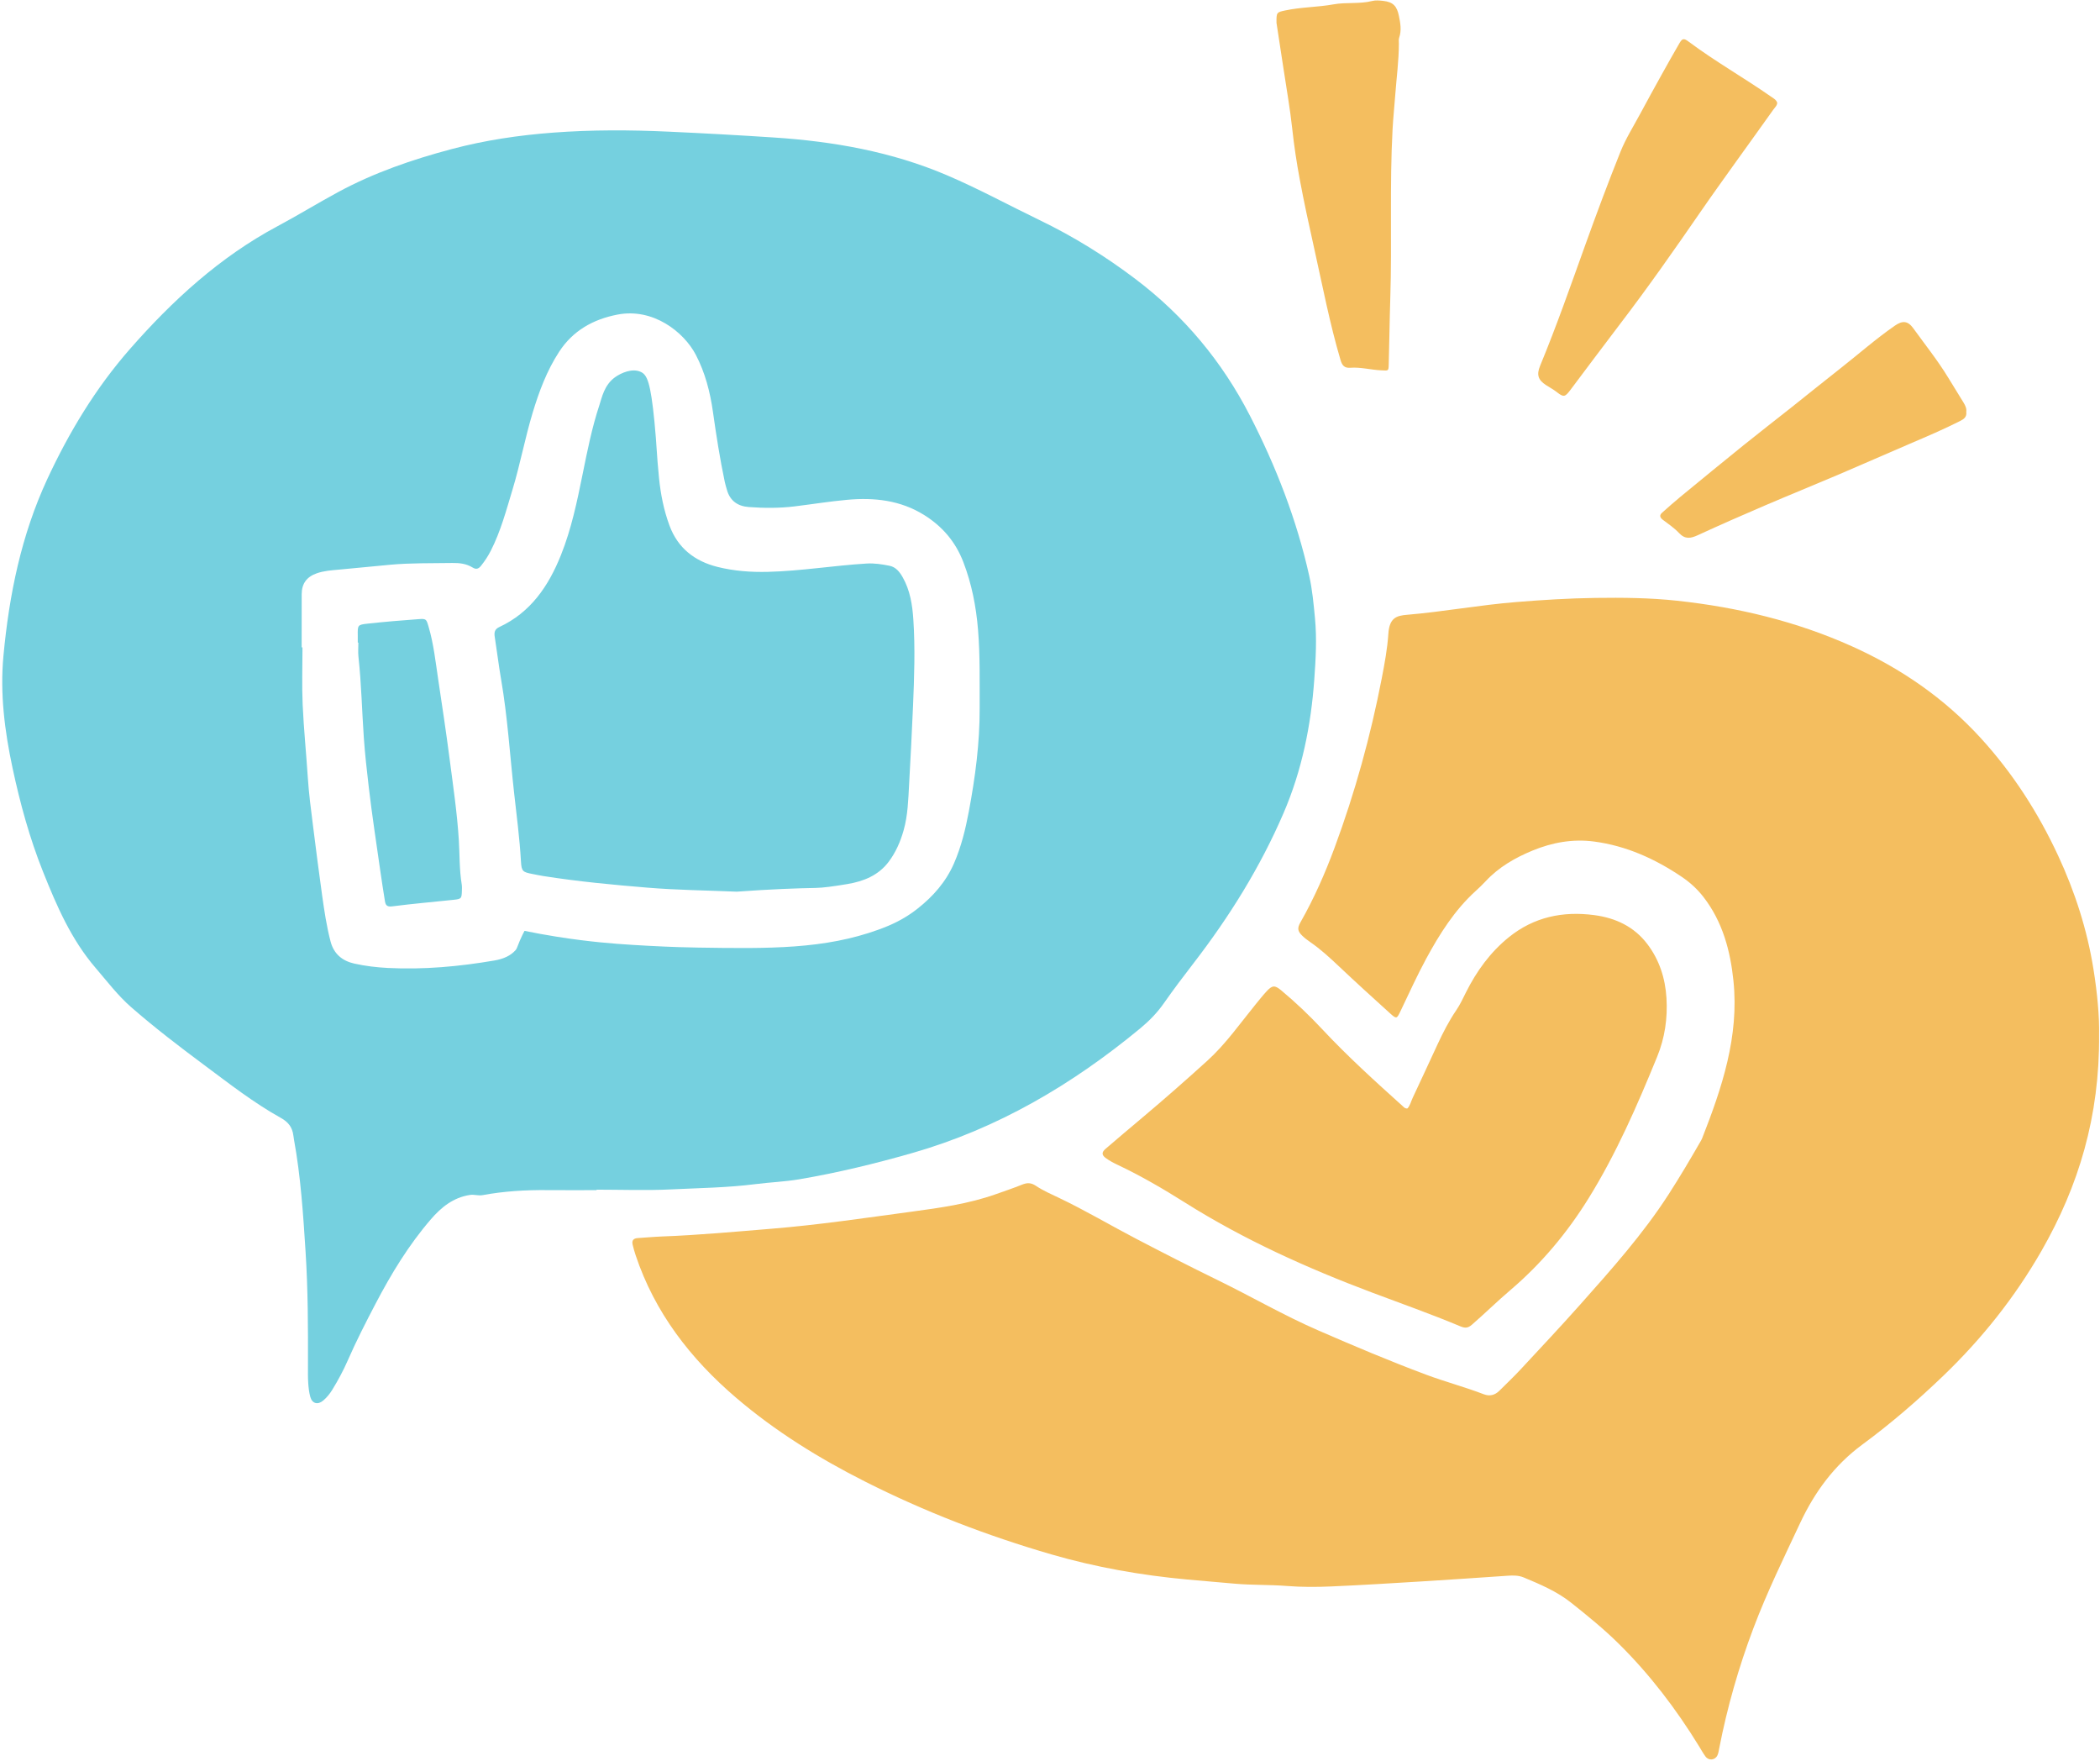
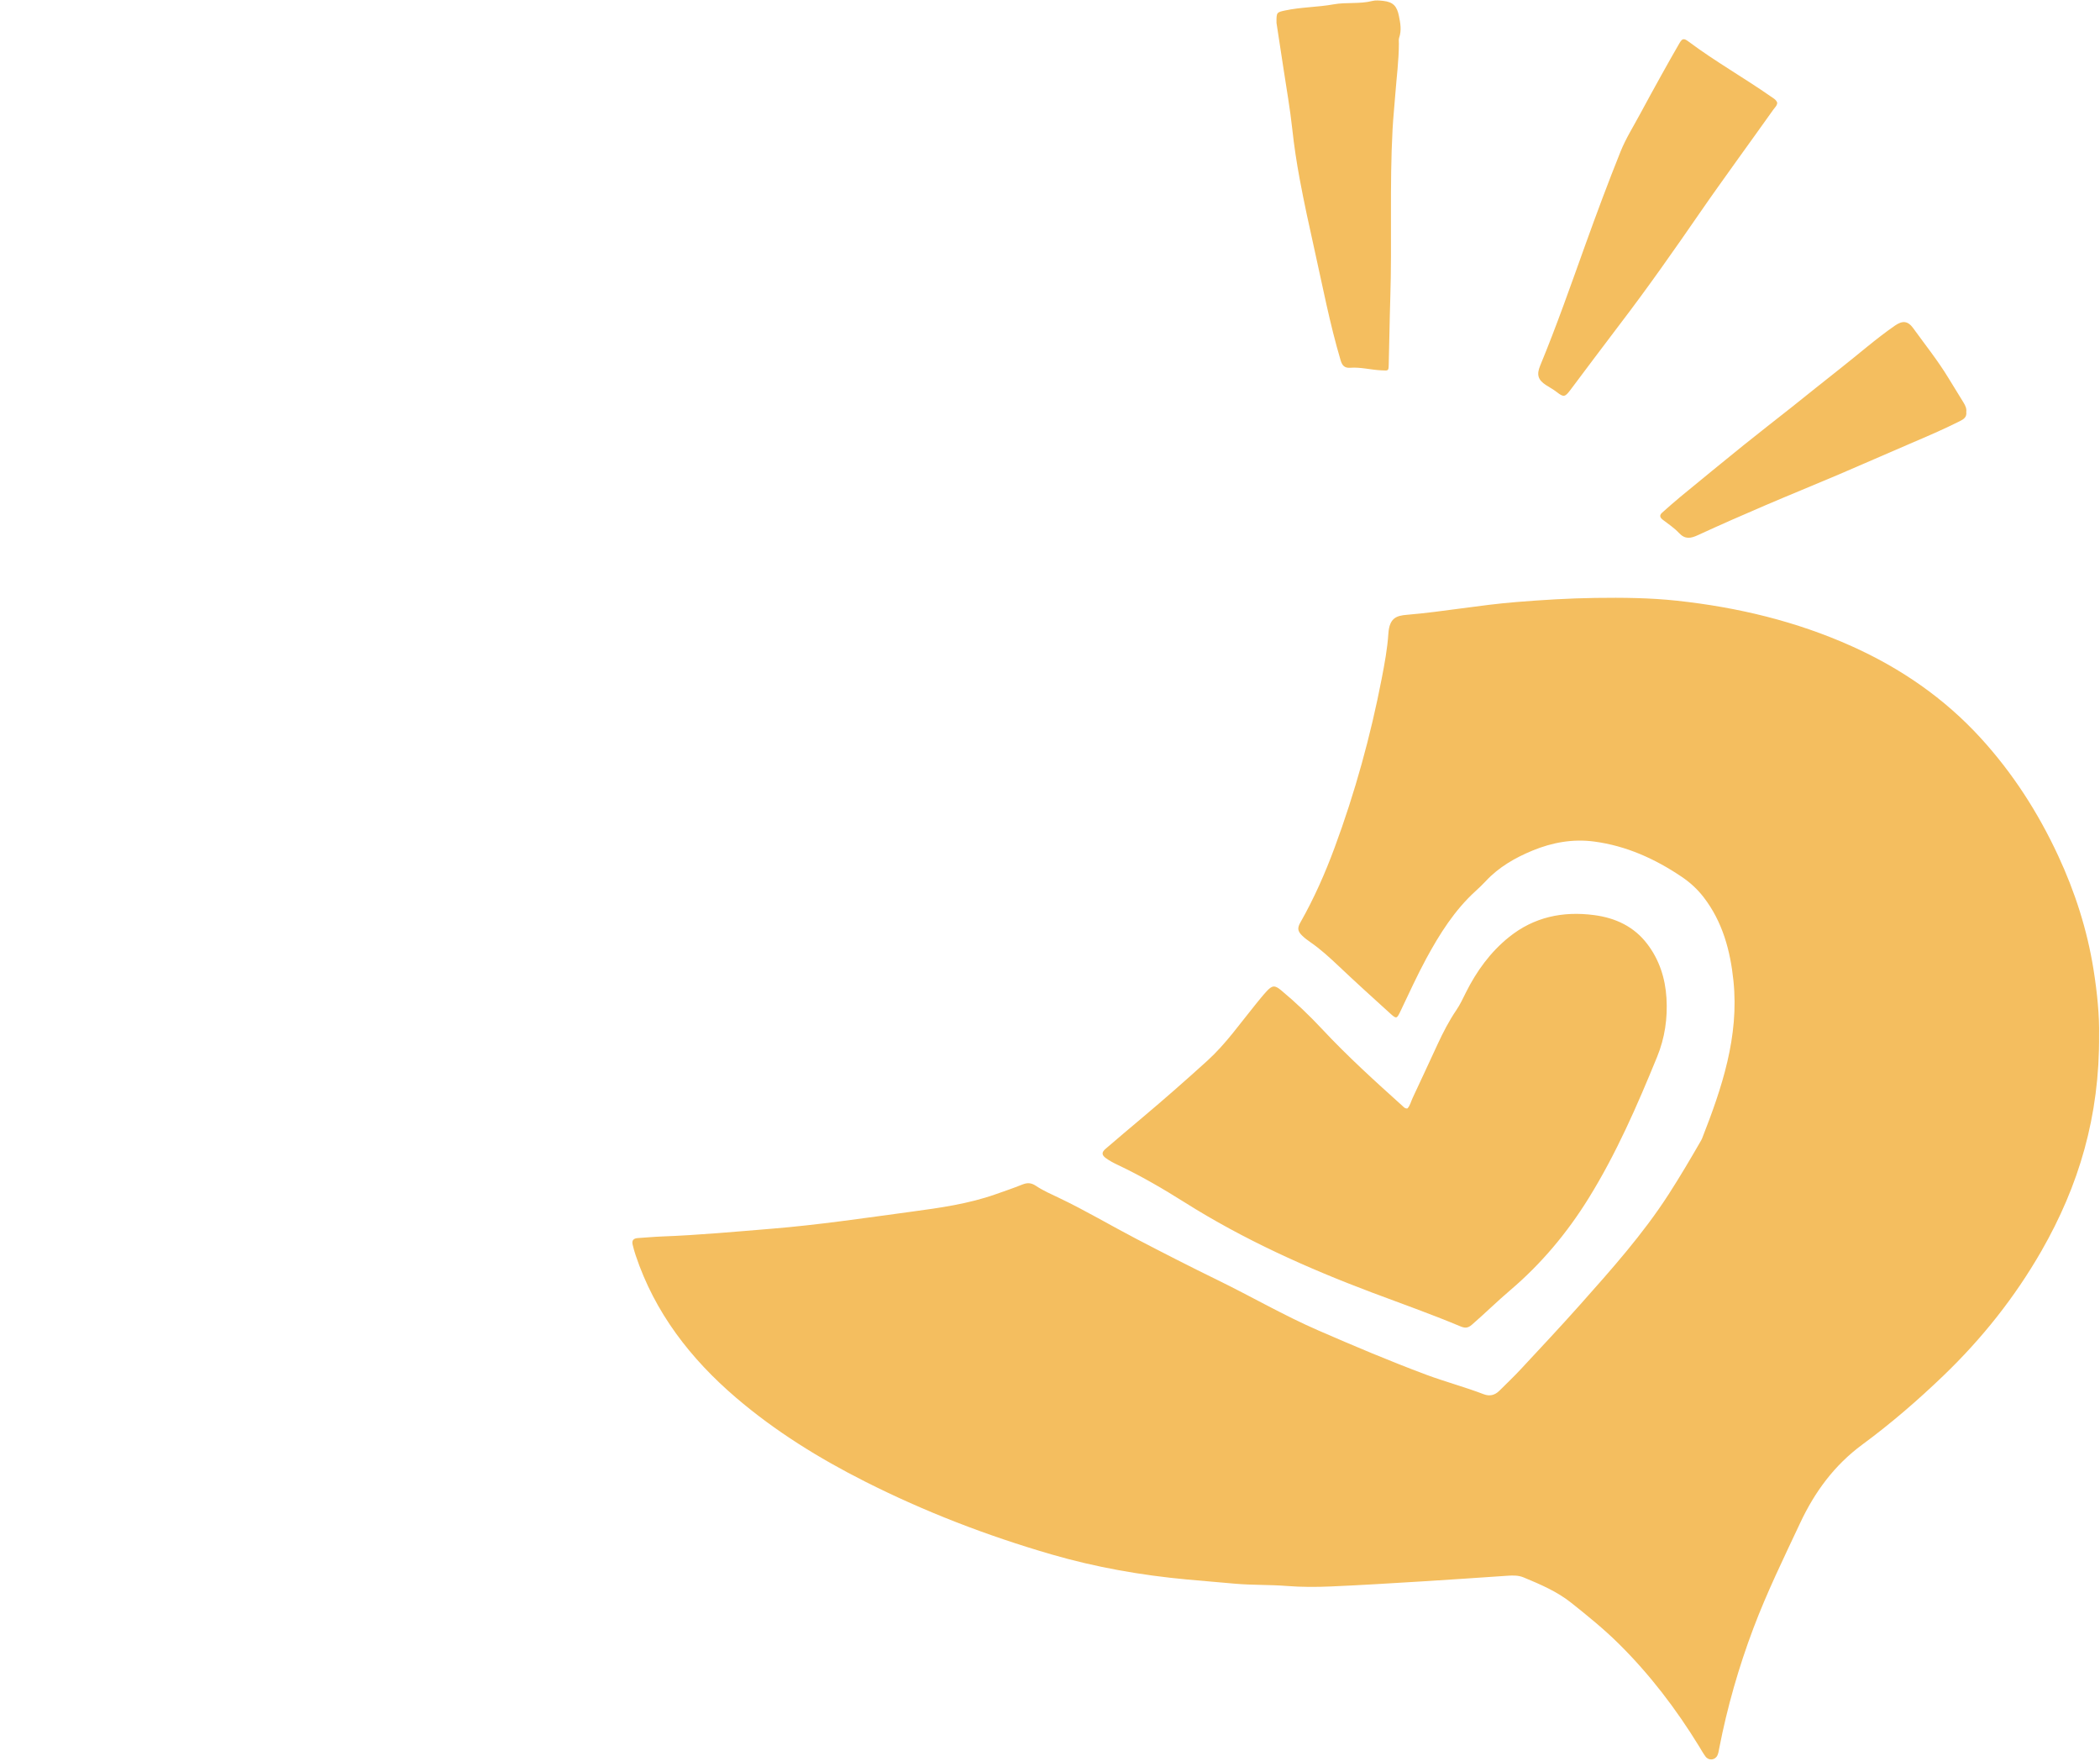
<svg xmlns="http://www.w3.org/2000/svg" fill="#000000" height="391" preserveAspectRatio="xMidYMid meet" version="1" viewBox="-0.5 -0.1 466.4 391.0" width="466.4" zoomAndPan="magnify">
  <g id="change1_1">
    <path d="M465.698,229.667c0.141,18.12-4.517,33.549-12.797,47.994 c-5.911,10.311-13.241,19.506-21.797,27.725c-5.676,5.452-11.643,10.607-17.969,15.264 c-6.248,4.599-10.59,10.532-13.814,17.399c-3.623,7.719-7.375,15.386-10.391,23.376 c-3.28,8.687-5.828,17.585-7.602,26.703c-0.099,0.509-0.169,1.042-0.378,1.508 c-0.503,1.122-1.926,1.289-2.661,0.304c-0.53-0.711-0.959-1.499-1.425-2.257 c-5.107-8.314-10.983-16.026-17.944-22.887c-3.282-3.235-6.86-6.133-10.457-8.996 c-3.159-2.515-6.868-4.094-10.571-5.633c-1.121-0.466-2.313-0.458-3.509-0.378 c-6.36,0.43-12.719,0.874-19.082,1.263c-6.733,0.412-13.467,0.829-20.207,1.121 c-3.255,0.141-6.519,0.153-9.784-0.107c-3.842-0.306-7.704-0.164-11.556-0.507 c-3.542-0.315-7.087-0.603-10.63-0.931c-10.212-0.946-20.274-2.715-30.121-5.575 c-14.276-4.147-28.106-9.466-41.384-16.173c-10.231-5.168-19.943-11.173-28.668-18.639 c-10.093-8.637-18.017-18.858-22.282-31.626c-0.258-0.772-0.478-1.559-0.665-2.351 c-0.22-0.932,0.203-1.392,1.148-1.449c1.775-0.107,3.547-0.285,5.324-0.351 c8.151-0.303,16.266-1.058,24.392-1.722c10.421-0.851,20.75-2.393,31.098-3.788 c6.302-0.85,12.632-1.733,18.681-3.873c1.956-0.692,3.926-1.352,5.849-2.129 c1.123-0.453,1.986-0.463,3.081,0.267c1.592,1.063,3.382,1.843,5.122,2.671 c5.831,2.777,11.382,6.079,17.102,9.063c5.985,3.122,11.994,6.201,18.061,9.159 c7.534,3.673,14.797,7.9,22.488,11.24c7.885,3.425,15.81,6.783,23.86,9.789 c4.217,1.575,8.605,2.735,12.826,4.352c1.322,0.507,2.479,0.206,3.468-0.777 c1.578-1.57,3.196-3.103,4.711-4.732c4.446-4.78,8.918-9.539,13.255-14.417 c6.948-7.817,13.922-15.621,19.616-24.45c2.534-3.929,4.907-7.954,7.237-12.005 c0.074-0.128,0.142-0.262,0.197-0.399c4.422-11.248,8.247-22.653,6.975-34.992 c-0.689-6.685-2.399-13.122-6.638-18.61c-1.38-1.787-3.018-3.276-4.87-4.524 c-5.915-3.988-12.297-6.871-19.425-7.819c-4.739-0.63-9.324,0.197-13.711,2.01 c-3.865,1.597-7.458,3.657-10.357,6.765c-0.708,0.759-1.46,1.481-2.229,2.179 c-4.685,4.255-8.01,9.525-10.986,15.011c-2.049,3.778-3.823,7.706-5.681,11.586 c-0.881,1.84-0.913,1.914-2.398,0.57c-3.795-3.434-7.585-6.875-11.303-10.391 c-2.053-1.941-4.12-3.845-6.455-5.446c-0.61-0.418-1.205-0.875-1.733-1.39 c-1.044-1.019-1.092-1.707-0.384-2.953c3.008-5.296,5.462-10.851,7.573-16.553 c4.54-12.26,8.01-24.826,10.491-37.659c0.632-3.27,1.245-6.572,1.463-9.886 c0.232-3.519,1.803-3.998,4.138-4.194c8.126-0.685,16.15-2.18,24.28-2.833 c5.843-0.47,11.681-0.835,17.543-0.915c6.082-0.082,12.159-0.027,18.205,0.629 c13.417,1.458,26.411,4.553,38.776,10.111c10.903,4.901,20.539,11.541,28.62,20.38 c7.119,7.787,12.754,16.565,17.189,26.107c3.736,8.037,6.436,16.416,7.845,25.192 C465.298,220.371,465.786,225.678,465.698,229.667z M311.048,245.529 c-6.148-5.533-12.28-11.082-17.931-17.137c-2.847-3.051-5.87-5.924-9.081-8.595 c-1.378-1.147-1.955-1.155-3.203,0.194c-0.863,0.932-1.656,1.931-2.459,2.917 c-3.479,4.272-6.649,8.825-10.75,12.545c-4.761,4.318-9.593,8.562-14.513,12.698 c-2.703,2.272-5.401,4.552-8.079,6.853c-0.871,0.749-0.887,1.355,0.056,2.045 c0.792,0.58,1.677,1.052,2.568,1.473c5.184,2.453,10.133,5.327,14.976,8.38 c13.091,8.251,27.118,14.558,41.554,19.997c6.541,2.465,13.14,4.781,19.586,7.487 c1.063,0.446,1.709,0.464,2.612-0.317c2.888-2.498,5.603-5.189,8.509-7.657 c6.908-5.87,12.642-12.723,17.406-20.399c6.172-9.944,10.817-20.634,15.236-31.435 c1.723-4.211,2.353-8.572,2.079-13.067c-0.267-4.394-1.589-8.491-4.268-12.006 c-2.937-3.854-7.011-5.772-11.775-6.403c-6.985-0.925-13.4,0.43-18.934,4.885 c-4.125,3.321-7.197,7.55-9.561,12.286c-0.663,1.327-1.281,2.676-2.121,3.909 c-1.637,2.402-2.959,4.979-4.18,7.611c-1.844,3.974-3.674,7.954-5.54,11.917 c-0.379,0.805-0.568,1.731-1.163,2.33C311.515,246.069,311.302,245.757,311.048,245.529z" fill="#f4be5f" />
  </g>
  <g id="change2_1">
    <path d="M283.005,4.984c-0.021-2.344,0.016-2.35,1.905-2.756 c3.548-0.763,7.202-0.716,10.747-1.359c2.864-0.519,5.775-0.035,8.606-0.752 c0.767-0.194,1.633-0.109,2.439-0.02c2.195,0.242,3.046,1.138,3.494,3.354 c0.326,1.61,0.616,3.19,0.052,4.813c-0.14,0.402-0.061,0.883-0.062,1.328 c-0.011,3.775-0.517,7.512-0.797,11.265c-0.192,2.575-0.464,5.151-0.605,7.736 c-0.681,12.526-0.103,25.064-0.507,37.584c-0.158,4.885-0.207,9.77-0.346,14.653 c-0.043,1.514-0.062,1.374-1.689,1.302c-2.293-0.101-4.538-0.744-6.842-0.569 c-1.277,0.097-1.804-0.482-2.159-1.676c-2.418-8.154-4.003-16.499-5.855-24.785 c-1.143-5.116-2.26-10.234-3.219-15.385c-0.687-3.694-1.254-7.407-1.657-11.154 c-0.48-4.468-1.272-8.902-1.941-13.35C284.033,11.641,283.478,8.072,283.005,4.984z M392.813,21.339 c-6.005-4.192-12.398-7.801-18.271-12.192c-1.103-0.825-1.425-0.725-2.088,0.421 c-1.333,2.306-2.644,4.625-3.936,6.953c-1.616,2.912-3.221,5.829-4.798,8.762 c-1.473,2.739-3.149,5.402-4.303,8.272c-2.755,6.859-5.336,13.792-7.838,20.749 c-3.229,8.976-6.373,17.983-10.02,26.802c-0.819,1.981-0.479,3.151,1.286,4.294 c0.805,0.521,1.648,0.966,2.415,1.566c1.512,1.182,1.818,1.11,2.987-0.439 c3.649-4.836,7.254-9.704,10.934-14.516c6.243-8.165,12.138-16.577,17.972-25.035 c2.602-3.773,5.281-7.492,7.945-11.222c2.749-3.849,5.536-7.671,8.267-11.533 c0.326-0.461,0.836-0.867,0.847-1.519C393.966,22.012,393.36,21.72,392.813,21.339z M435.607,89.318 c-1.117-1.832-2.257-3.649-3.37-5.483c-2.344-3.864-5.17-7.387-7.809-11.042 c-1.214-1.682-2.396-1.753-4.106-0.567c-4.256,2.951-8.132,6.384-12.201,9.571 c-3.605,2.823-7.158,5.712-10.746,8.558c-3.531,2.8-7.1,5.552-10.608,8.381 c-4.715,3.802-9.394,7.647-14.073,11.493c-1.37,1.126-2.69,2.313-4.021,3.486 c-0.665,0.587-0.55,1.087,0.147,1.614c1.236,0.935,2.546,1.82,3.597,2.939 c1.347,1.435,2.586,1.195,4.172,0.463c4.903-2.262,9.851-4.429,14.814-6.556 c5.506-2.36,11.059-4.609,16.571-6.955c5.241-2.23,10.446-4.544,15.684-6.781 c3.745-1.599,7.489-3.196,11.127-5.032c0.843-0.425,1.567-0.886,1.412-2.033 C436.311,90.631,435.997,89.958,435.607,89.318z" fill="#f4be5f" />
  </g>
  <g id="change3_1">
-     <path d="M131.993,264.17c-3.637,0-7.273,0.028-10.909-0.007 c-4.826-0.046-9.628,0.233-14.375,1.112c-0.983,0.182-1.872-0.188-2.856-0.036 c-3.695,0.57-6.353,2.735-8.668,5.417c-4.922,5.703-8.804,12.101-12.283,18.752 c-2.166,4.141-4.299,8.298-6.171,12.586c-0.978,2.243-2.144,4.399-3.426,6.49 c-0.551,0.898-1.204,1.705-1.991,2.38c-1.228,1.055-2.48,0.723-2.905-0.806 c-0.275-0.99-0.386-2.039-0.455-3.07c-0.084-1.257-0.061-2.522-0.057-3.784 c0.025-8.457,0.009-16.916-0.531-25.357c-0.534-8.345-1.075-16.697-2.581-24.944 c-0.053-0.292-0.095-0.586-0.132-0.88c-0.228-1.807-1.102-2.961-2.793-3.902 c-6.039-3.358-11.482-7.621-17.014-11.734c-5.532-4.112-11.01-8.304-16.207-12.837 c-2.97-2.591-5.347-5.745-7.907-8.724c-5.412-6.296-8.638-13.751-11.675-21.357 c-2.982-7.466-5.085-15.155-6.762-22.995c-1.762-8.237-2.817-16.552-2.031-24.946 c1.269-13.557,3.949-26.787,9.748-39.268c4.846-10.429,10.752-20.193,18.308-28.819 c9.47-10.81,19.99-20.464,32.824-27.319c4.509-2.408,8.874-5.091,13.374-7.529 c8.009-4.339,16.539-7.265,25.31-9.596c7.4-1.966,14.916-3.077,22.545-3.651 c8.526-0.642,17.065-0.607,25.575-0.217c7.839,0.359,15.685,0.789,23.518,1.306 c13.141,0.867,26.013,3.132,38.243,8.333c7.042,2.995,13.749,6.661,20.628,9.981 c7.567,3.652,14.68,8.058,21.385,13.137c10.77,8.158,19.21,18.301,25.36,30.269 c5.809,11.305,10.399,23.114,13.18,35.562c0.694,3.107,0.986,6.274,1.287,9.448 c0.431,4.532,0.171,9.041-0.149,13.537c-0.729,10.253-2.735,20.229-6.83,29.737 c-5.168,12-12.003,22.98-19.961,33.301c-2.263,2.935-4.503,5.893-6.625,8.93 c-1.505,2.154-3.303,3.976-5.313,5.635c-15.087,12.453-31.612,22.202-50.576,27.625 c-8.276,2.367-16.607,4.39-25.079,5.828c-3.204,0.544-6.479,0.657-9.709,1.071 c-6.256,0.801-12.56,0.869-18.842,1.177c-5.478,0.269-10.98,0.056-16.472,0.056 C131.993,264.099,131.993,264.134,131.993,264.17z M66.5,143.657 c0.06,0,0.12,0,0.18,0c0,4.228-0.151,8.464,0.038,12.684 c0.242,5.396,0.792,10.778,1.143,16.171c0.235,3.623,0.711,7.217,1.166,10.814 c0.649,5.138,1.296,10.276,2.018,15.404c0.485,3.442,0.992,6.88,1.881,10.256 c0.732,2.782,2.662,4.297,5.251,4.875c2.444,0.547,4.971,0.849,7.476,0.975 c7.949,0.401,15.829-0.318,23.668-1.659c1.996-0.341,3.599-1.06,4.7-2.314 c0.392-0.447,0.571-1.463,1.519-3.376c0.187-0.376,0.346-0.683,0.452-0.887 c5.028,1.021,9.289,1.652,12.462,2.054c5.928,0.749,10.564,1.013,15.036,1.259 c5.263,0.29,9.317,0.368,10.884,0.394c16.073,0.261,28.257,0.366,40.258-3.988 c2.68-0.972,5.602-2.253,8.611-4.62c3.494-2.748,6.349-5.981,8.142-10.104 c1.607-3.695,2.546-7.561,3.288-11.505c1.425-7.584,2.435-15.209,2.405-22.935 c-0.023-5.779,0.116-11.555-0.354-17.339c-0.424-5.22-1.411-10.277-3.282-15.136 c-1.696-4.403-4.569-7.837-8.651-10.396c-5.328-3.34-11.176-3.941-17.117-3.403 c-3.883,0.352-7.776,0.981-11.664,1.458c-3.38,0.415-6.815,0.4-10.225,0.147 c-2.462-0.183-4.175-1.395-4.853-3.863c-0.157-0.571-0.34-1.136-0.462-1.714 c-1.084-5.142-1.891-10.331-2.626-15.533c-0.626-4.426-1.727-8.712-3.813-12.704 c-2.627-5.027-9.443-10.458-17.401-8.915c-5.409,1.049-9.886,3.562-12.939,8.239 c-2.738,4.194-4.474,8.853-5.911,13.621c-1.688,5.601-2.75,11.366-4.445,16.972 c-1.394,4.611-2.625,9.267-4.824,13.589c-0.608,1.195-1.337,2.305-2.175,3.351 c-0.534,0.667-1.056,0.898-1.887,0.382c-1.362-0.844-2.912-1.027-4.496-1 c-4.593,0.079-9.179-0.029-13.776,0.39c-3.831,0.35-7.662,0.75-11.495,1.093 c-1.601,0.143-3.252,0.259-4.81,0.801c-2.26,0.785-3.365,2.293-3.369,4.664 C66.494,135.793,66.5,139.725,66.5,143.657z M180.665,197.064c1.621-0.029,3.944-0.341,7.05-0.863 c3.597-0.604,6.877-1.911,9.162-4.952c1.575-2.096,2.603-4.461,3.316-6.988 c0.936-3.318,1.026-6.743,1.211-10.129c0.32-5.845,0.635-11.693,0.879-17.541 c0.266-6.36,0.49-12.738,0.068-19.103c-0.216-3.259-0.711-6.487-2.367-9.407 c-0.684-1.205-1.539-2.279-2.928-2.554c-1.663-0.33-3.346-0.6-5.074-0.495 c-7.318,0.442-14.564,1.663-21.914,1.847c-3.817,0.095-7.541-0.181-11.209-1.097 c-5.057-1.264-8.802-4.155-10.665-9.176c-1.271-3.425-1.97-6.987-2.331-10.606 c-0.554-5.547-0.468-6.868-1.006-12.403c-0.867-8.911-1.668-10.438-2.976-11.086 c-1.906-0.944-4.461,0.192-5.81,1.173c-2.387,1.736-2.901,4.514-3.443,6.154 c-1.655,5.003-2.678,10.165-3.723,15.32c-1.236,6.101-2.495,12.196-4.823,18.004 c-2.755,6.874-6.716,12.729-13.692,15.972c-1.037,0.482-1.161,1.2-1.009,2.166 c0.493,3.144,0.871,6.311,1.41,9.441c1.437,8.331,1.954,16.76,2.884,25.143 c0.563,5.074,1.238,10.142,1.526,15.249c0.128,2.277,0.407,2.421,2.592,2.841 c0.799,0.154,1.596,0.326,2.4,0.453c7.682,1.214,15.426,1.943,23.167,2.58 c6.495,0.534,13.028,0.602,19.767,0.886C170.896,197.331,176.684,197.135,180.665,197.064z M79.092,142.591c0,1.039-0.096,2.088,0.016,3.114c0.653,5.968,0.777,11.971,1.193,17.954 c0.257,3.698,0.674,7.377,1.103,11.05c0.721,6.172,1.672,12.317,2.543,18.471 c0.322,2.272,0.679,4.538,1.043,6.803c0.144,0.896,0.444,1.326,1.616,1.175 c4.55-0.588,9.126-0.972,13.688-1.462c1.653-0.177,1.73-0.291,1.786-1.888 c0.018-0.518,0.046-1.049-0.037-1.556c-0.534-3.229-0.437-6.508-0.636-9.754 c-0.373-6.076-1.272-12.075-2.052-18.093c-0.77-5.943-1.667-11.87-2.555-17.797 c-0.581-3.877-1.002-7.786-2.119-11.567c-0.501-1.697-0.505-1.784-2.285-1.655 c-3.765,0.273-7.53,0.586-11.283,0.998c-2.2,0.242-2.188,0.342-2.153,2.647 c0.008,0.519,0.001,1.039,0.001,1.558C79.006,142.591,79.049,142.591,79.092,142.591z" fill="#75d0df" />
-   </g>
+     </g>
</svg>